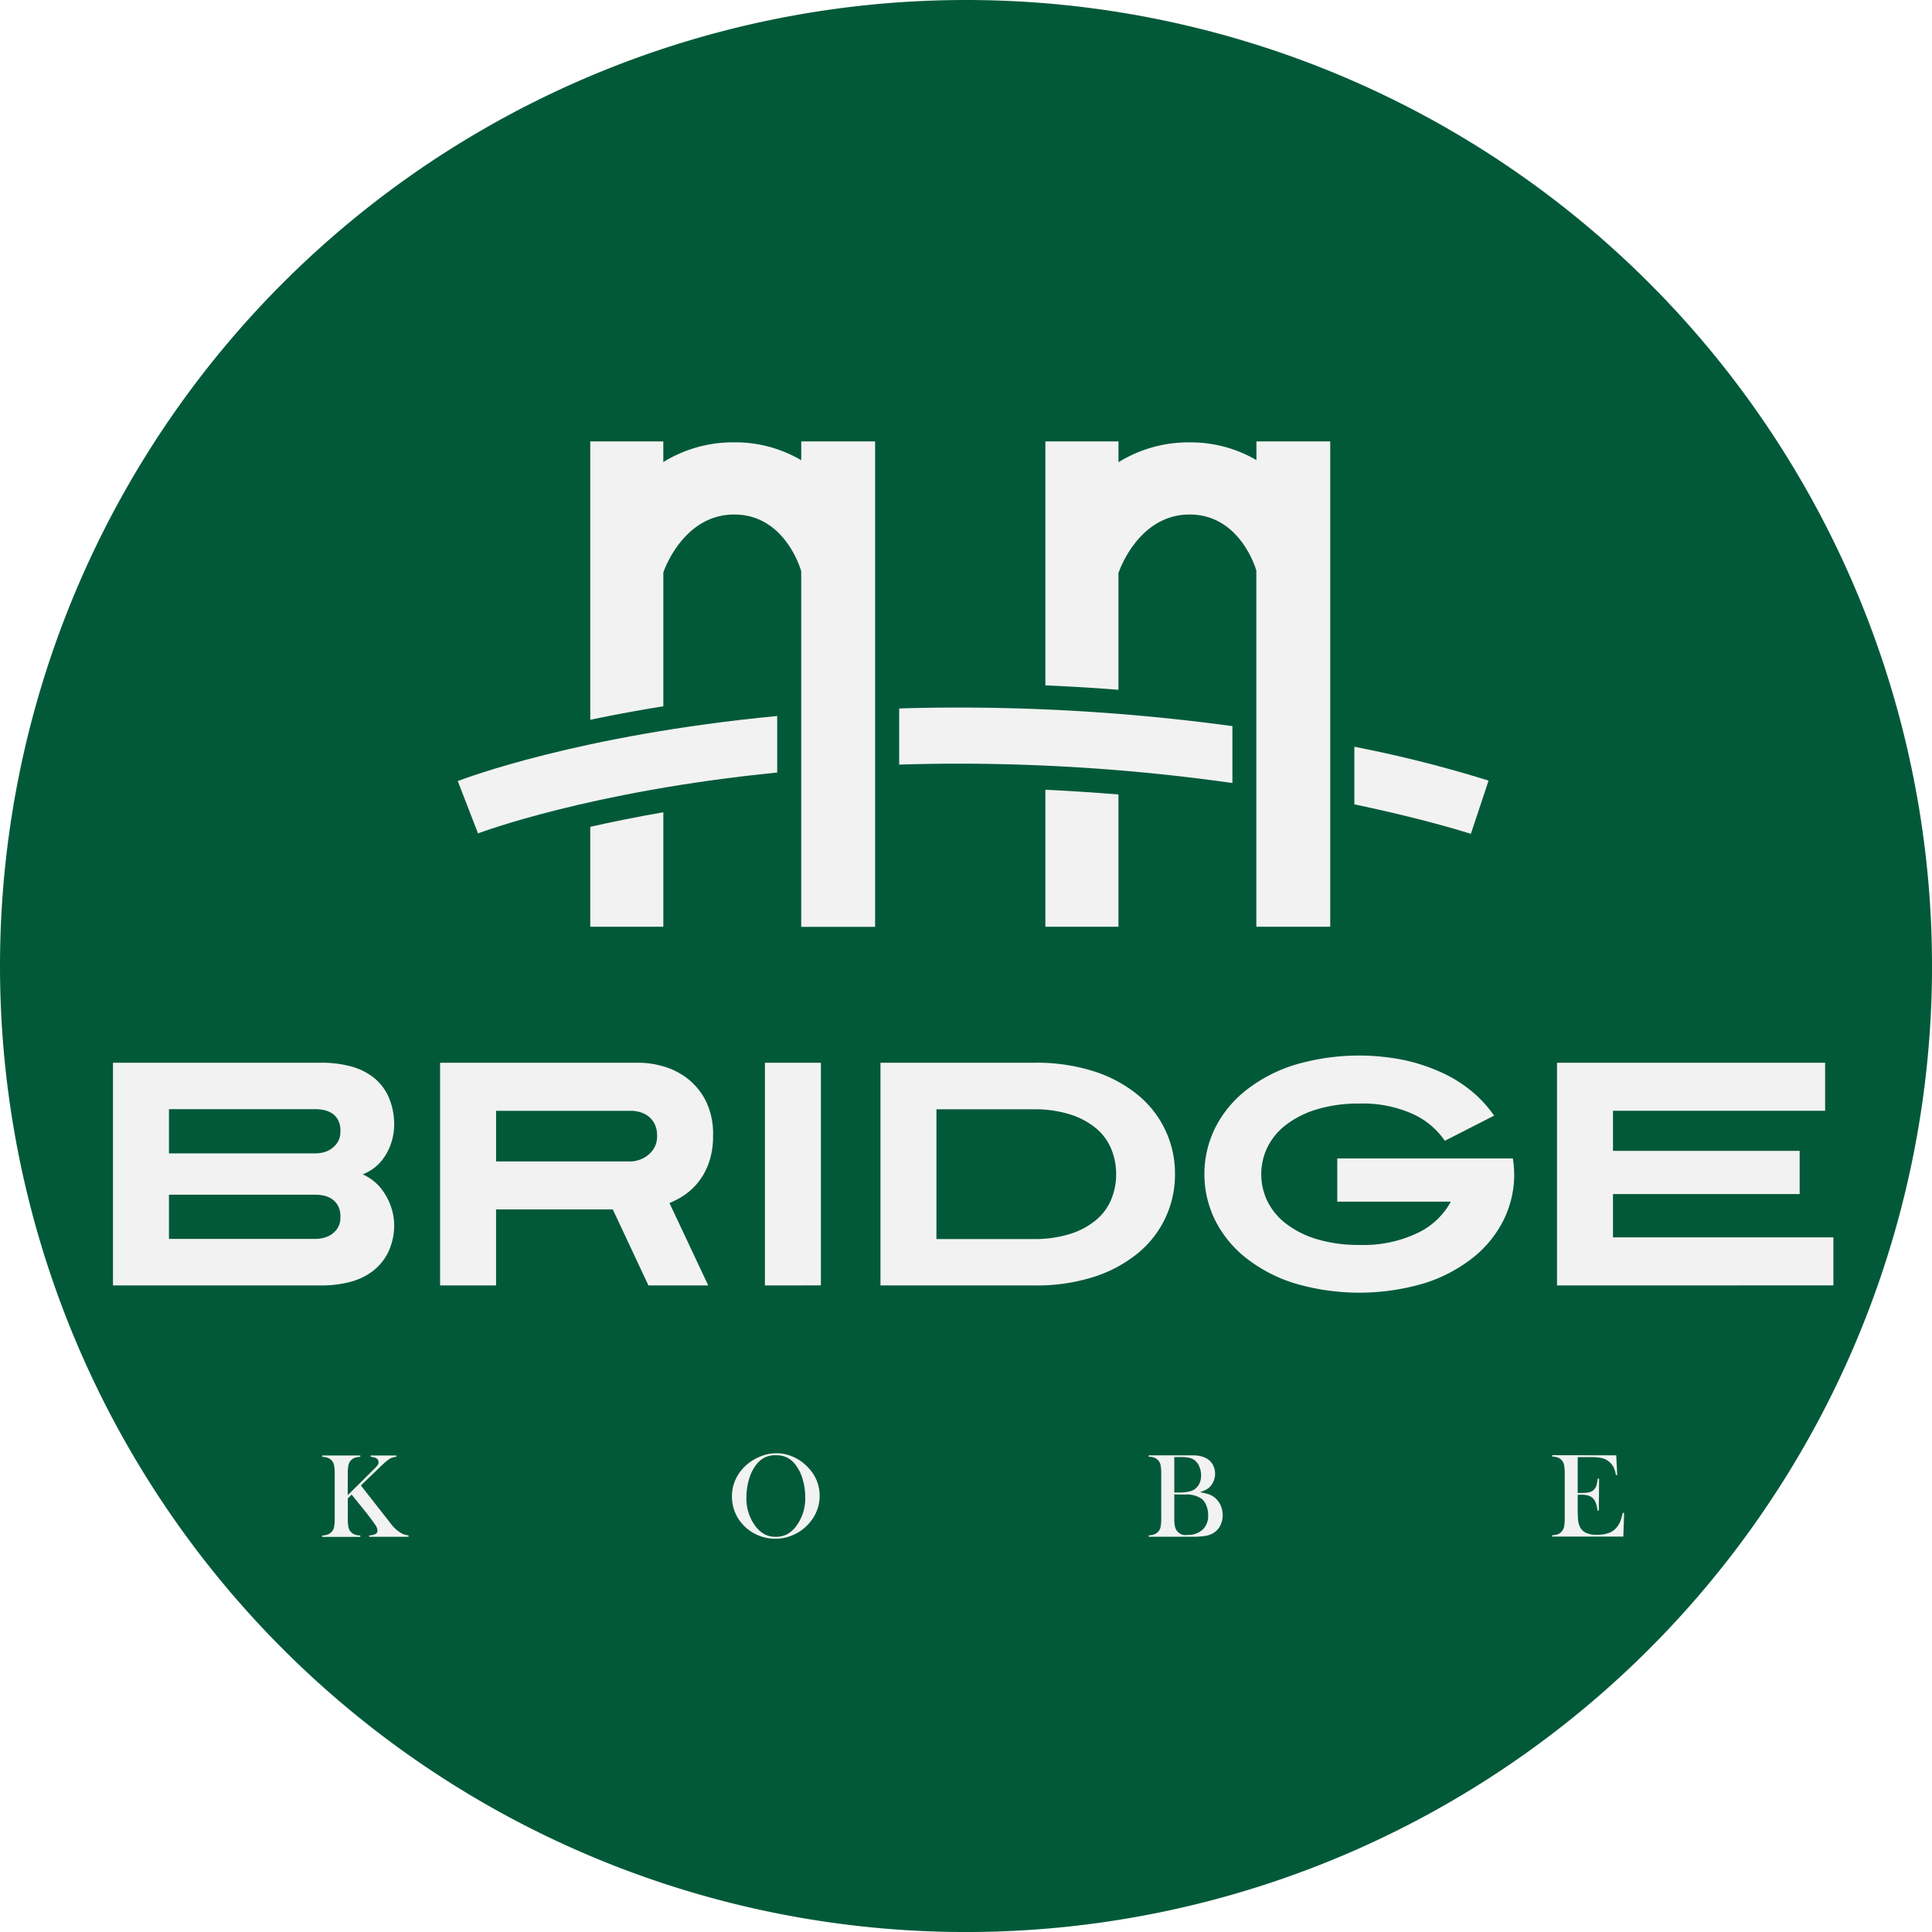
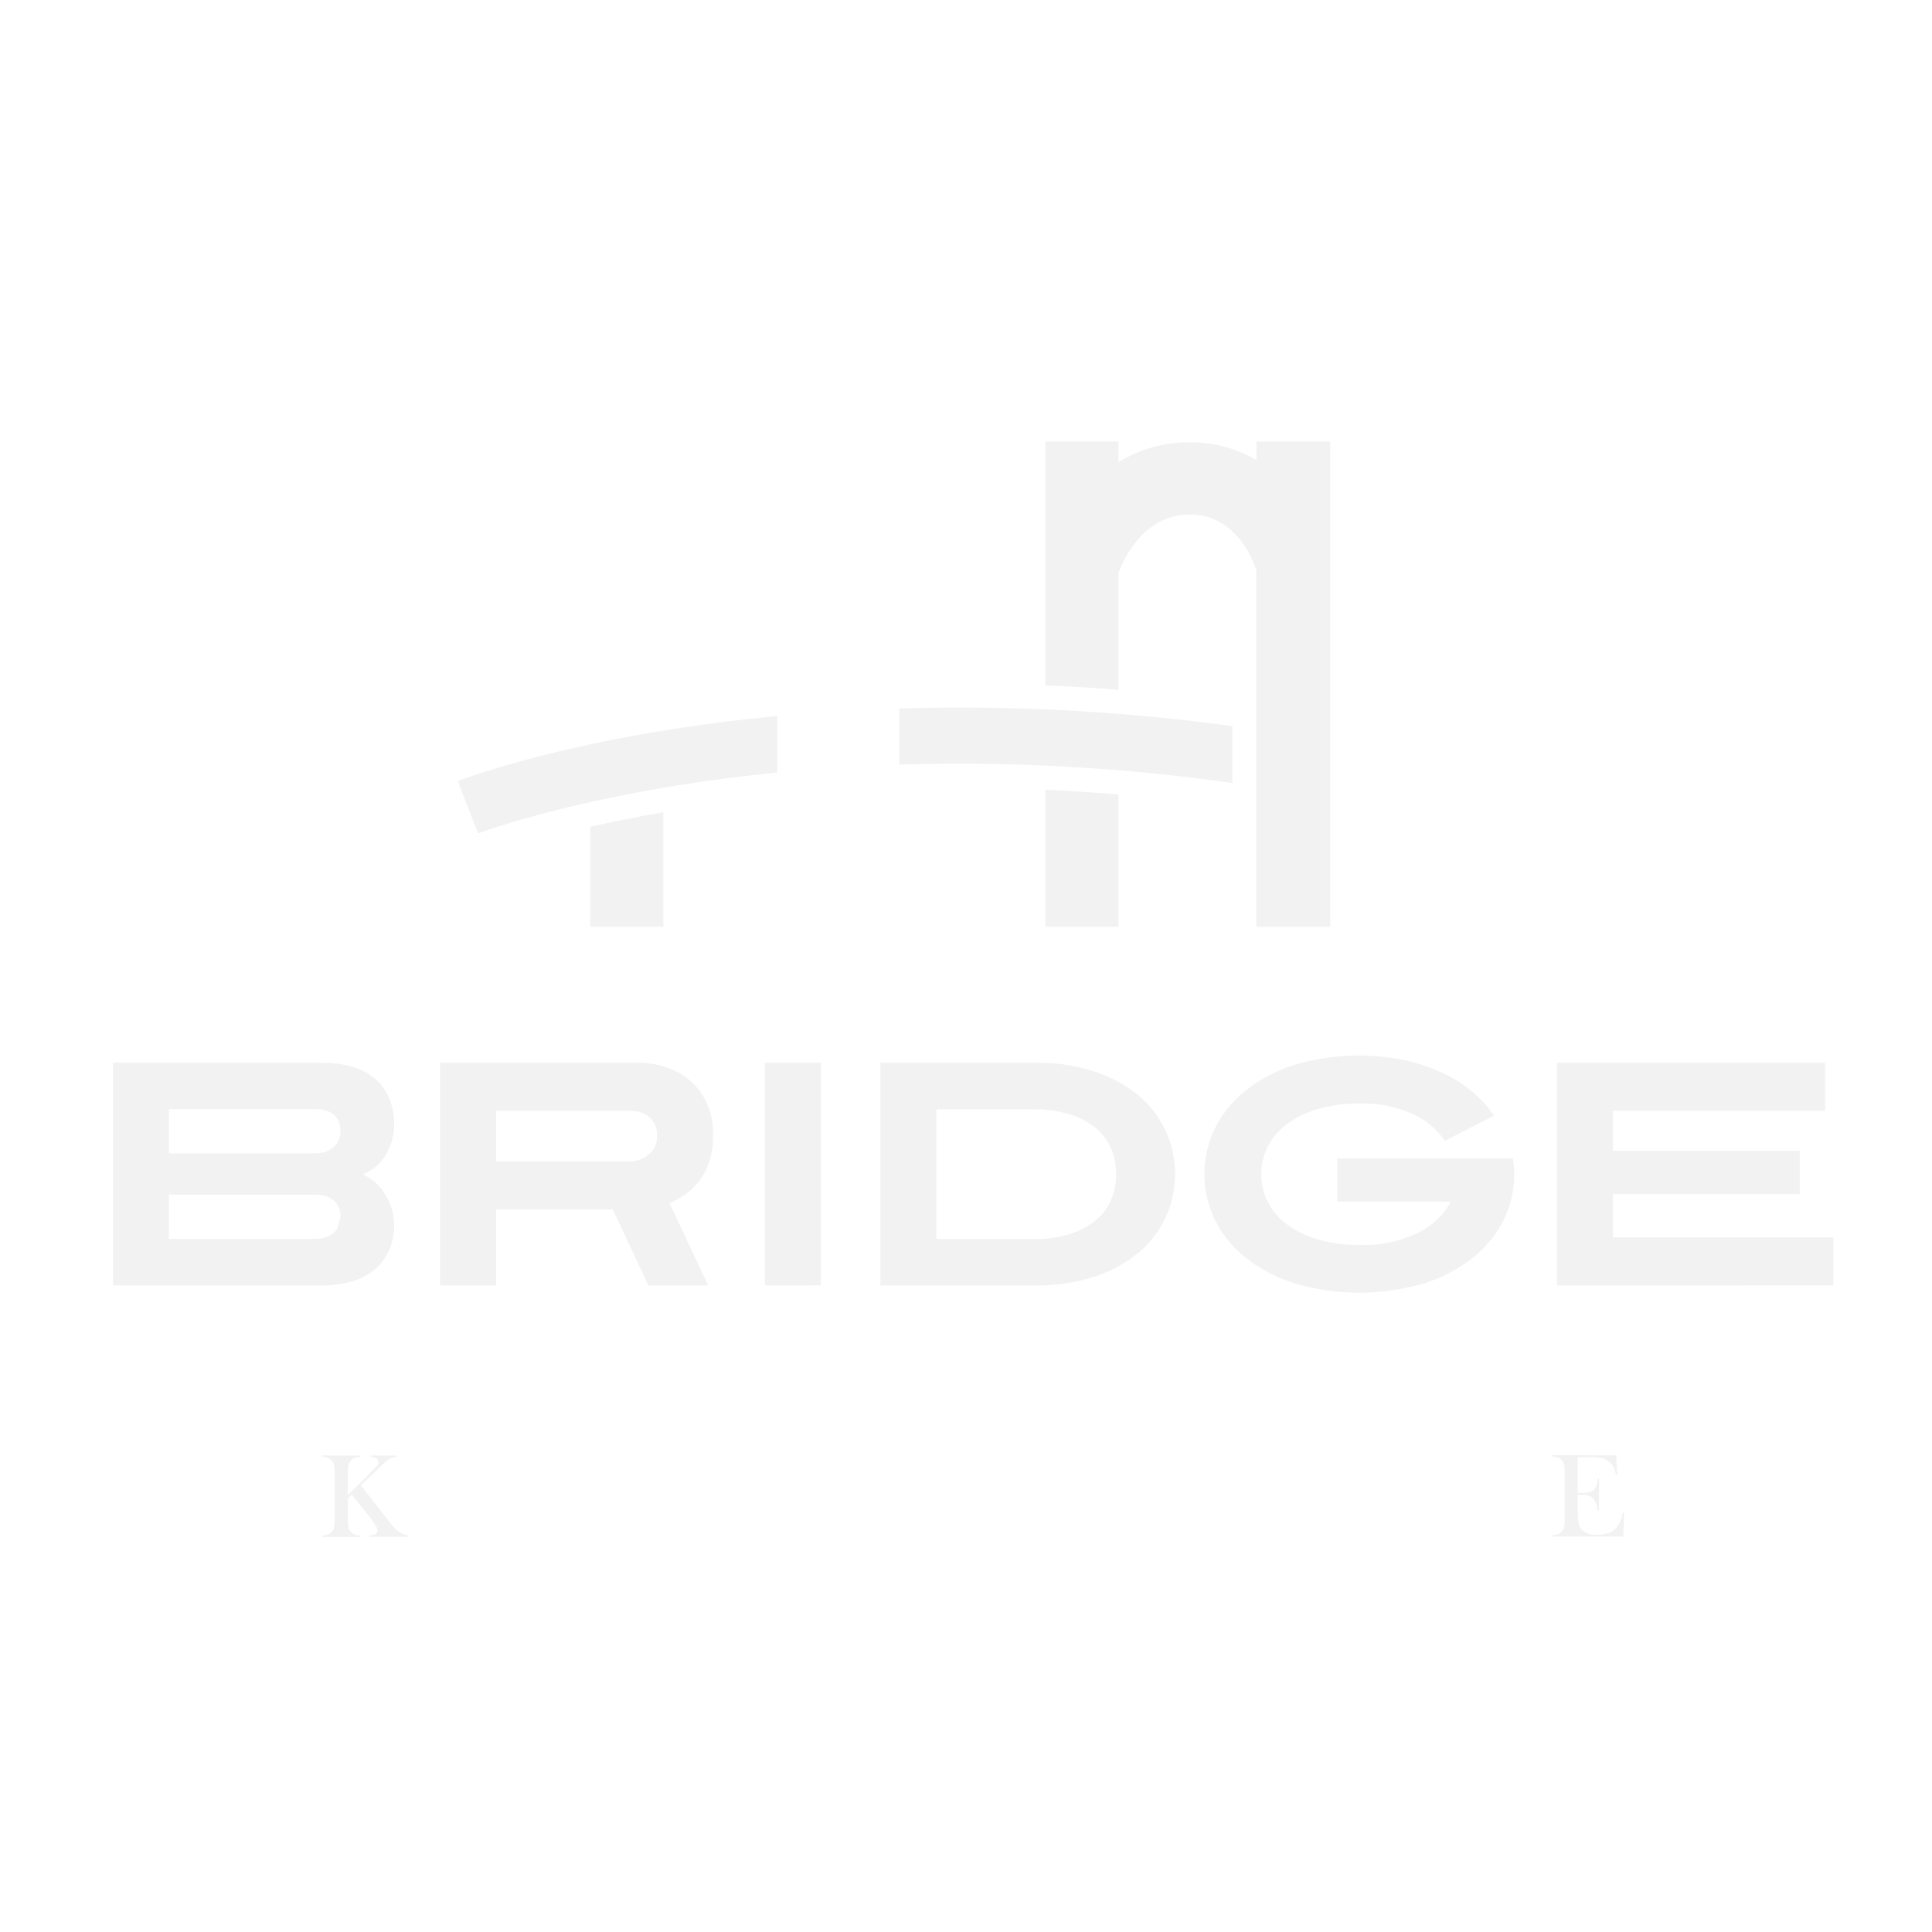
<svg xmlns="http://www.w3.org/2000/svg" width="133.5" height="133.502" viewBox="0 0 133.5 133.502">
  <defs>
    <filter id="パス_14" x="13.267" y="91.558" width="23.967" height="23.624">
      <feOffset dy="3" />
      <feGaussianBlur stdDeviation="3" result="blur" />
      <feFlood flood-color="#e2b776" />
      <feComposite operator="in" in2="blur" />
      <feComposite in="SourceGraphic" />
    </filter>
    <filter id="パス_15" x="41.579" y="91.413" width="24.057" height="23.909">
      <feOffset dy="3" />
      <feGaussianBlur stdDeviation="3" result="blur-2" />
      <feFlood flood-color="#e2b776" />
      <feComposite operator="in" in2="blur-2" />
      <feComposite in="SourceGraphic" />
    </filter>
    <filter id="パス_16" x="70.382" y="91.558" width="23.105" height="23.624">
      <feOffset dy="3" />
      <feGaussianBlur stdDeviation="3" result="blur-3" />
      <feFlood flood-color="#e2b776" />
      <feComposite operator="in" in2="blur-3" />
      <feComposite in="SourceGraphic" />
    </filter>
    <filter id="パス_17" x="98.255" y="91.558" width="22.97" height="23.624">
      <feOffset dy="3" />
      <feGaussianBlur stdDeviation="3" result="blur-4" />
      <feFlood flood-color="#e2b776" />
      <feComposite operator="in" in2="blur-4" />
      <feComposite in="SourceGraphic" />
    </filter>
  </defs>
  <g id="グループ_301" data-name="グループ 301" transform="translate(-28.175 -1900.498)">
-     <path id="パス_197" data-name="パス 197" d="M66.75,0A66.751,66.751,0,1,1,0,66.751,66.751,66.751,0,0,1,66.75,0Z" transform="translate(28.175 1900.498)" fill="#025939" />
    <g id="グループ_300" data-name="グループ 300" transform="translate(-229.928 1765.61)">
      <g id="グループ_5" data-name="グループ 5" transform="translate(289.735 165.39)">
        <g id="グループ_4" data-name="グループ 4" transform="translate(9.153 0)">
          <g id="グループ_2" data-name="グループ 2" transform="translate(31.453)">
            <path id="パス_4" data-name="パス 4" d="M433.9,235.314h5.049v-9.142q-2.435-.2-5.049-.326Z" transform="translate(-433.903 -201.777)" fill="#f2f2f2" />
            <path id="パス_5" data-name="パス 5" d="M448.484,165.39v1.293a8.979,8.979,0,0,0-4.612-1.227,9.171,9.171,0,0,0-4.92,1.372V165.39H433.9v16.857q2.608.111,5.049.305V174.44l.016.005c.055-.164,1.393-4.005,4.9-4.005,3.325,0,4.47,3.4,4.612,3.867v24.62h5.107V165.39Z" transform="translate(-433.903 -165.39)" fill="#f2f2f2" />
          </g>
          <g id="グループ_3" data-name="グループ 3">
            <path id="パス_6" data-name="パス 6" d="M354.9,237.666h5.049v-7.912c-1.888.327-3.573.671-5.049,1.007Z" transform="translate(-354.898 -204.129)" fill="#f2f2f2" />
-             <path id="パス_7" data-name="パス 7" d="M369.479,165.39v1.3a8.974,8.974,0,0,0-4.626-1.237,9.177,9.177,0,0,0-4.906,1.363V165.39H354.9v19.236c1.519-.319,3.205-.637,5.049-.933v-9.248h0c.055-.164,1.393-4.005,4.9-4.005,3.375,0,4.507,3.51,4.62,3.893l.007,0v24.6h5.107V165.39Z" transform="translate(-354.898 -165.39)" fill="#f2f2f2" />
          </g>
        </g>
        <g id="グループ_1" data-name="グループ 1" transform="translate(0 18.39)">
          <path id="パス_1" data-name="パス 1" d="M331.907,217.545l1.4,3.615c.1-.037,7.7-2.917,20.672-4.205v-3.906C340.295,214.349,332.326,217.382,331.907,217.545Z" transform="translate(-331.907 -212.465)" fill="#f2f2f2" />
          <path id="パス_2" data-name="パス 2" d="M412.621,211.582q-2.106,0-4.1.062v3.88q1.994-.063,4.1-.066a135.773,135.773,0,0,1,18.926,1.337v-3.931A140.446,140.446,0,0,0,412.621,211.582Z" transform="translate(-378.021 -211.582)" fill="#f2f2f2" />
-           <path id="パス_3" data-name="パス 3" d="M496.8,220.723a86.561,86.561,0,0,0-9.274-2.34v3.979c5.044,1.06,7.985,2.018,8.05,2.04Z" transform="translate(-425.573 -215.675)" fill="#f2f2f2" />
        </g>
      </g>
      <g id="グループ_6" data-name="グループ 6" transform="translate(265.91 207.82)">
-         <path id="パス_8" data-name="パス 8" d="M285.339,290.025a4.357,4.357,0,0,1-.4,1.945,3.7,3.7,0,0,1-1.066,1.319,4.414,4.414,0,0,1-1.582.758,7.654,7.654,0,0,1-1.967.242H265.91V278.9h14.417a7.645,7.645,0,0,1,2.022.253,4.331,4.331,0,0,1,1.583.78,3.6,3.6,0,0,1,1.033,1.352,4.792,4.792,0,0,1,.374,1.989,4.114,4.114,0,0,1-.264,1.34,3.873,3.873,0,0,1-.637,1.1,3.162,3.162,0,0,1-1.275.9,3.371,3.371,0,0,1,1.275.978,4.353,4.353,0,0,1,.637,1.132A4.009,4.009,0,0,1,285.339,290.025Zm-3.714-6.4a1.533,1.533,0,0,0-.2-.835,1.262,1.262,0,0,0-.473-.451,1.837,1.837,0,0,0-.56-.187,3.164,3.164,0,0,0-.461-.044H269.778v3.055h10.154a2.9,2.9,0,0,0,.407-.044,1.646,1.646,0,0,0,.56-.209,1.622,1.622,0,0,0,.506-.472A1.37,1.37,0,0,0,281.624,283.629Zm0,5.934a1.531,1.531,0,0,0-.2-.835,1.35,1.35,0,0,0-.473-.462,1.664,1.664,0,0,0-.56-.2,3.172,3.172,0,0,0-.461-.044H269.778v3.055h10.154a2.839,2.839,0,0,0,.407-.044,1.775,1.775,0,0,0,.56-.2,1.493,1.493,0,0,0,.506-.462A1.368,1.368,0,0,0,281.624,289.563Z" transform="translate(-265.91 -278.398)" fill="#f2f2f2" />
+         <path id="パス_8" data-name="パス 8" d="M285.339,290.025a4.357,4.357,0,0,1-.4,1.945,3.7,3.7,0,0,1-1.066,1.319,4.414,4.414,0,0,1-1.582.758,7.654,7.654,0,0,1-1.967.242H265.91V278.9h14.417a7.645,7.645,0,0,1,2.022.253,4.331,4.331,0,0,1,1.583.78,3.6,3.6,0,0,1,1.033,1.352,4.792,4.792,0,0,1,.374,1.989,4.114,4.114,0,0,1-.264,1.34,3.873,3.873,0,0,1-.637,1.1,3.162,3.162,0,0,1-1.275.9,3.371,3.371,0,0,1,1.275.978,4.353,4.353,0,0,1,.637,1.132A4.009,4.009,0,0,1,285.339,290.025Zm-3.714-6.4a1.533,1.533,0,0,0-.2-.835,1.262,1.262,0,0,0-.473-.451,1.837,1.837,0,0,0-.56-.187,3.164,3.164,0,0,0-.461-.044H269.778v3.055h10.154a2.9,2.9,0,0,0,.407-.044,1.646,1.646,0,0,0,.56-.209,1.622,1.622,0,0,0,.506-.472A1.37,1.37,0,0,0,281.624,283.629Zm0,5.934a1.531,1.531,0,0,0-.2-.835,1.35,1.35,0,0,0-.473-.462,1.664,1.664,0,0,0-.56-.2,3.172,3.172,0,0,0-.461-.044H269.778v3.055h10.154a2.839,2.839,0,0,0,.407-.044,1.775,1.775,0,0,0,.56-.2,1.493,1.493,0,0,0,.506-.462Z" transform="translate(-265.91 -278.398)" fill="#f2f2f2" />
        <path id="パス_9" data-name="パス 9" d="M344.333,283.959a5.49,5.49,0,0,1-.264,1.78,4.654,4.654,0,0,1-.692,1.33,4.331,4.331,0,0,1-.967.934,5.478,5.478,0,0,1-1.088.593L344,294.289h-4.132l-2.462-5.253h-8.066v5.253h-3.868V278.9H339.3a6.207,6.207,0,0,1,1.483.22,4.974,4.974,0,0,1,1.659.78,4.607,4.607,0,0,1,1.341,1.538A5.107,5.107,0,0,1,344.333,283.959Zm-3.868,0a1.763,1.763,0,0,0-.2-.89,1.547,1.547,0,0,0-.483-.527,1.769,1.769,0,0,0-.583-.253,2.325,2.325,0,0,0-.473-.066h-9.385v3.495h9.385a1.8,1.8,0,0,0,.418-.077,2,2,0,0,0,.582-.275,1.824,1.824,0,0,0,.516-.538A1.578,1.578,0,0,0,340.465,283.959Z" transform="translate(-302.869 -278.398)" fill="#f2f2f2" />
        <path id="パス_10" data-name="パス 10" d="M383.882,294.289V278.9h3.868v15.385Z" transform="translate(-338.834 -278.398)" fill="#f2f2f2" />
        <path id="パス_11" data-name="パス 11" d="M426.094,286.6a7,7,0,0,1-2.538,5.44,9.231,9.231,0,0,1-3.044,1.649,12.981,12.981,0,0,1-4.132.6H405.743V278.9H416.38a12.983,12.983,0,0,1,4.132.6,9.238,9.238,0,0,1,3.044,1.648,7,7,0,0,1,2.538,5.439Zm-4.066,0a4.524,4.524,0,0,0-.341-1.747,3.709,3.709,0,0,0-1.055-1.428,5.278,5.278,0,0,0-1.791-.956,8.256,8.256,0,0,0-2.55-.352h-6.682v8.967h6.682a8.257,8.257,0,0,0,2.55-.352,5.258,5.258,0,0,0,1.791-.956,3.7,3.7,0,0,0,1.055-1.428A4.527,4.527,0,0,0,422.028,286.6Z" transform="translate(-352.71 -278.398)" fill="#f2f2f2" />
        <path id="パス_12" data-name="パス 12" d="M486.272,285.832a7.084,7.084,0,0,1-.725,3.154,7.732,7.732,0,0,1-2.1,2.6,10.475,10.475,0,0,1-3.362,1.78,15.8,15.8,0,0,1-9.034,0,10.475,10.475,0,0,1-3.362-1.78,7.737,7.737,0,0,1-2.1-2.6,7.219,7.219,0,0,1,0-6.307,7.728,7.728,0,0,1,2.1-2.6,10.467,10.467,0,0,1,3.362-1.78,15.653,15.653,0,0,1,7.638-.341,12.659,12.659,0,0,1,2.6.869,9.34,9.34,0,0,1,2.077,1.307,8.258,8.258,0,0,1,1.516,1.659l-3.406,1.737a5.321,5.321,0,0,0-2.176-1.835,8.344,8.344,0,0,0-3.738-.736,9.84,9.84,0,0,0-2.934.4,6.626,6.626,0,0,0-2.121,1.066,4.432,4.432,0,0,0-1.286,1.549,4.284,4.284,0,0,0,0,3.736,4.431,4.431,0,0,0,1.286,1.549,6.608,6.608,0,0,0,2.121,1.066,9.839,9.839,0,0,0,2.934.4,8.662,8.662,0,0,0,4.078-.846,5.079,5.079,0,0,0,2.252-2.143h-7.847v-2.989h12.132q.044.264.066.539T486.272,285.832Z" transform="translate(-389.448 -277.634)" fill="#f2f2f2" />
        <path id="パス_13" data-name="パス 13" d="M528.847,294.289V278.9h18.527v3.318H532.715v2.77h12.9v2.989h-12.9v2.989h15.23v3.319Z" transform="translate(-429.066 -278.398)" fill="#f2f2f2" />
      </g>
      <g id="グループ_8" data-name="グループ 8" transform="translate(280.37 232.301)">
        <g id="グループ_7" data-name="グループ 7" transform="translate(0 0)">
          <g transform="matrix(1, 0, 0, 1, -22.27, -97.41)" filter="url(#パス_14)">
            <path id="パス_14-2" data-name="パス 14" d="M304,344.115l1.743-1.73a3.341,3.341,0,0,0,.324-.348.357.357,0,0,0,.064-.2.327.327,0,0,0-.2-.3,1.142,1.142,0,0,0-.346-.074v-.094h1.776v.094a1.282,1.282,0,0,0-.3.06,1.13,1.13,0,0,0-.266.146,6.283,6.283,0,0,0-.552.49l-1.335,1.281,1.9,2.423.235.3a2.329,2.329,0,0,0,.539.5,1.5,1.5,0,0,0,.3.159,1.453,1.453,0,0,0,.321.072v.095h-2.724v-.095a1.118,1.118,0,0,0,.445-.1.251.251,0,0,0,.136-.23.828.828,0,0,0-.169-.42q-.082-.124-.309-.428t-.383-.495l-.927-1.149-.268.264v1.364a2.983,2.983,0,0,0,.048.625.688.688,0,0,0,.432.506,1.29,1.29,0,0,0,.385.068v.095h-2.633v-.095a1.287,1.287,0,0,0,.385-.068.7.7,0,0,0,.258-.171.667.667,0,0,0,.177-.334,3.125,3.125,0,0,0,.045-.626v-3.037a3.127,3.127,0,0,0-.045-.626.666.666,0,0,0-.177-.334.656.656,0,0,0-.26-.173,1.356,1.356,0,0,0-.383-.066v-.094h2.633v.094a1.33,1.33,0,0,0-.381.066.691.691,0,0,0-.437.509,2.969,2.969,0,0,0-.048.624Z" transform="translate(-279.97 -243.8)" fill="#f2f2f2" />
          </g>
          <g transform="matrix(1, 0, 0, 1, -22.27, -97.41)" filter="url(#パス_15)">
-             <path id="パス_15-2" data-name="パス 15" d="M377.5,343.989a2.825,2.825,0,0,1,.3-1.284,3.013,3.013,0,0,1,.865-1.033,3.345,3.345,0,0,1,.915-.5,2.915,2.915,0,0,1,.989-.176,2.868,2.868,0,0,1,1.228.278,3.145,3.145,0,0,1,1.038.786,2.76,2.76,0,0,1,.725,1.876,2.8,2.8,0,0,1-.189,1.018,2.892,2.892,0,0,1-.552.895,3.107,3.107,0,0,1-1.053.779,3.062,3.062,0,0,1-2.524.008,2.984,2.984,0,0,1-1.03-.759,2.741,2.741,0,0,1-.526-.871A2.865,2.865,0,0,1,377.5,343.989Zm1,.062a3.143,3.143,0,0,0,.651,2.017,1.941,1.941,0,0,0,.62.534,1.642,1.642,0,0,0,.756.167,1.667,1.667,0,0,0,.76-.165,1.928,1.928,0,0,0,.625-.536,3.179,3.179,0,0,0,.651-2.033,4.29,4.29,0,0,0-.18-1.256,3.007,3.007,0,0,0-.5-1,1.67,1.67,0,0,0-.587-.492,1.758,1.758,0,0,0-.765-.155,1.74,1.74,0,0,0-.756.152,1.711,1.711,0,0,0-.591.495,2.941,2.941,0,0,0-.5,1A4.443,4.443,0,0,0,378.5,344.052Z" transform="translate(-326.92 -243.58)" fill="#f2f2f2" />
-           </g>
+             </g>
          <g transform="matrix(1, 0, 0, 1, -22.27, -97.41)" filter="url(#パス_16)">
-             <path id="パス_16-2" data-name="パス 16" d="M453.978,346.983v-.095a1.287,1.287,0,0,0,.385-.068.683.683,0,0,0,.257-.171.668.668,0,0,0,.177-.334,3.113,3.113,0,0,0,.046-.626v-3.037a3.115,3.115,0,0,0-.046-.626.667.667,0,0,0-.177-.334.647.647,0,0,0-.259-.173,1.353,1.353,0,0,0-.383-.066v-.094h2.708c.275,0,.454,0,.539.008a1.775,1.775,0,0,1,.779.223,1.142,1.142,0,0,1,.414.433,1.329,1.329,0,0,1-.187,1.487,1.106,1.106,0,0,1-.271.212,3.09,3.09,0,0,1-.441.188,3.7,3.7,0,0,1,.613.144,1.384,1.384,0,0,1,.4.219,1.459,1.459,0,0,1,.41.534,1.63,1.63,0,0,1,.146.69,1.562,1.562,0,0,1-.15.686,1.293,1.293,0,0,1-.418.5,1.512,1.512,0,0,1-.579.235,5.178,5.178,0,0,1-.946.066Zm1.768-5.5v2.448h.334a3.762,3.762,0,0,0,.485-.033,2.1,2.1,0,0,0,.353-.078.952.952,0,0,0,.245-.124,1.029,1.029,0,0,0,.323-.4,1.272,1.272,0,0,0,.113-.542,1.546,1.546,0,0,0-.117-.6,1.093,1.093,0,0,0-.311-.439.938.938,0,0,0-.385-.185,3.192,3.192,0,0,0-.657-.05Zm0,2.575v1.7a2.357,2.357,0,0,0,.043.5.741.741,0,0,0,.864.6,1.465,1.465,0,0,0,1.048-.363,1.291,1.291,0,0,0,.385-.989,1.815,1.815,0,0,0-.12-.665,1.119,1.119,0,0,0-.32-.472,1.817,1.817,0,0,0-1.163-.3Z" transform="translate(-374.6 -243.8)" fill="#f2f2f2" />
-           </g>
+             </g>
          <g transform="matrix(1, 0, 0, 1, -22.27, -97.41)" filter="url(#パス_17)">
            <path id="パス_17-2" data-name="パス 17" d="M532.443,341.359l.07,1.36-.094,0a1.758,1.758,0,0,0-.177-.573,1.226,1.226,0,0,0-.359-.4,1.207,1.207,0,0,0-.458-.2,3.316,3.316,0,0,0-.7-.06h-.944v2.472h.247a2.4,2.4,0,0,0,.565-.049.634.634,0,0,0,.308-.177.755.755,0,0,0,.172-.283,2.488,2.488,0,0,0,.092-.48l.094,0-.017,2.208h-.094a2.3,2.3,0,0,0-.109-.511.986.986,0,0,0-.2-.33.732.732,0,0,0-.322-.194,1.723,1.723,0,0,0-.5-.062h-.235v.944a8.2,8.2,0,0,0,.029.823,1.351,1.351,0,0,0,.111.43.886.886,0,0,0,.427.435,1.755,1.755,0,0,0,.756.138,2.359,2.359,0,0,0,.828-.126,1.231,1.231,0,0,0,.544-.389,1.5,1.5,0,0,0,.241-.4,3.539,3.539,0,0,0,.171-.6l.1,0-.054,1.64h-4.916v-.095a1.337,1.337,0,0,0,.382-.066.693.693,0,0,0,.261-.173.7.7,0,0,0,.175-.336,3.028,3.028,0,0,0,.048-.625v-3.037a3.014,3.014,0,0,0-.048-.624.7.7,0,0,0-.175-.336.651.651,0,0,0-.258-.173,1.342,1.342,0,0,0-.385-.066v-.094Z" transform="translate(-420.76 -243.8)" fill="#f2f2f2" />
          </g>
        </g>
      </g>
    </g>
  </g>
</svg>